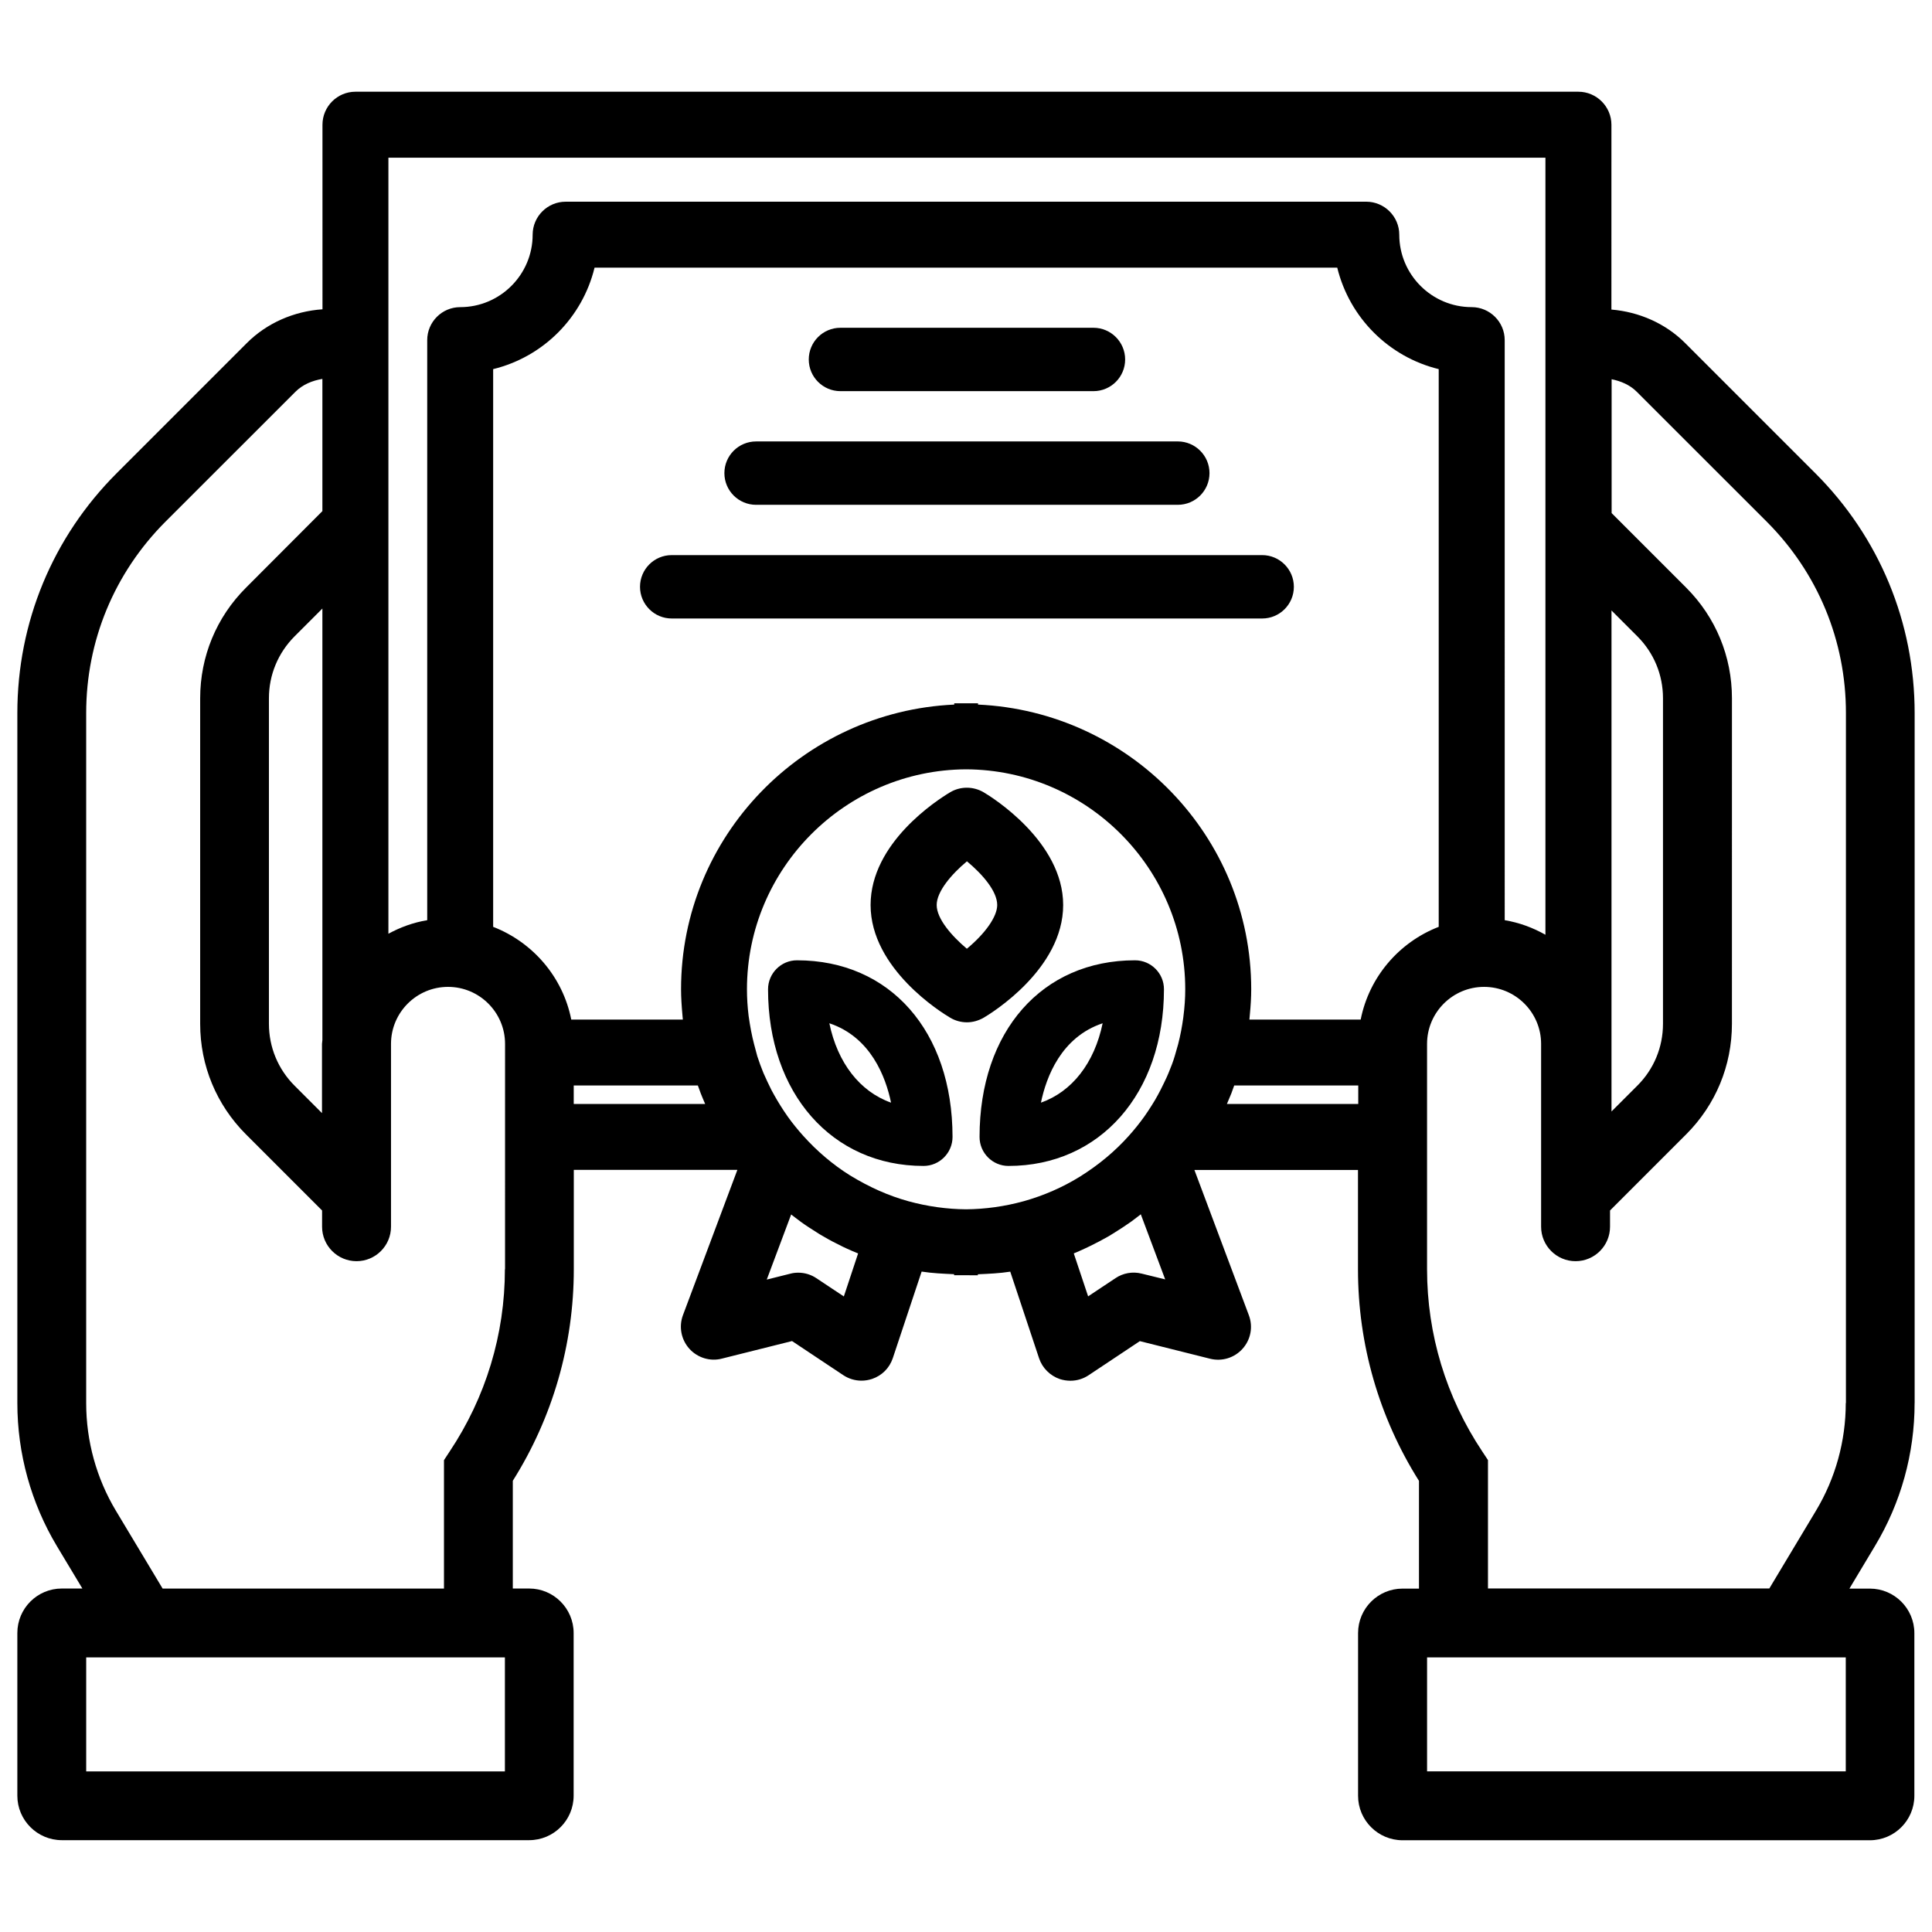
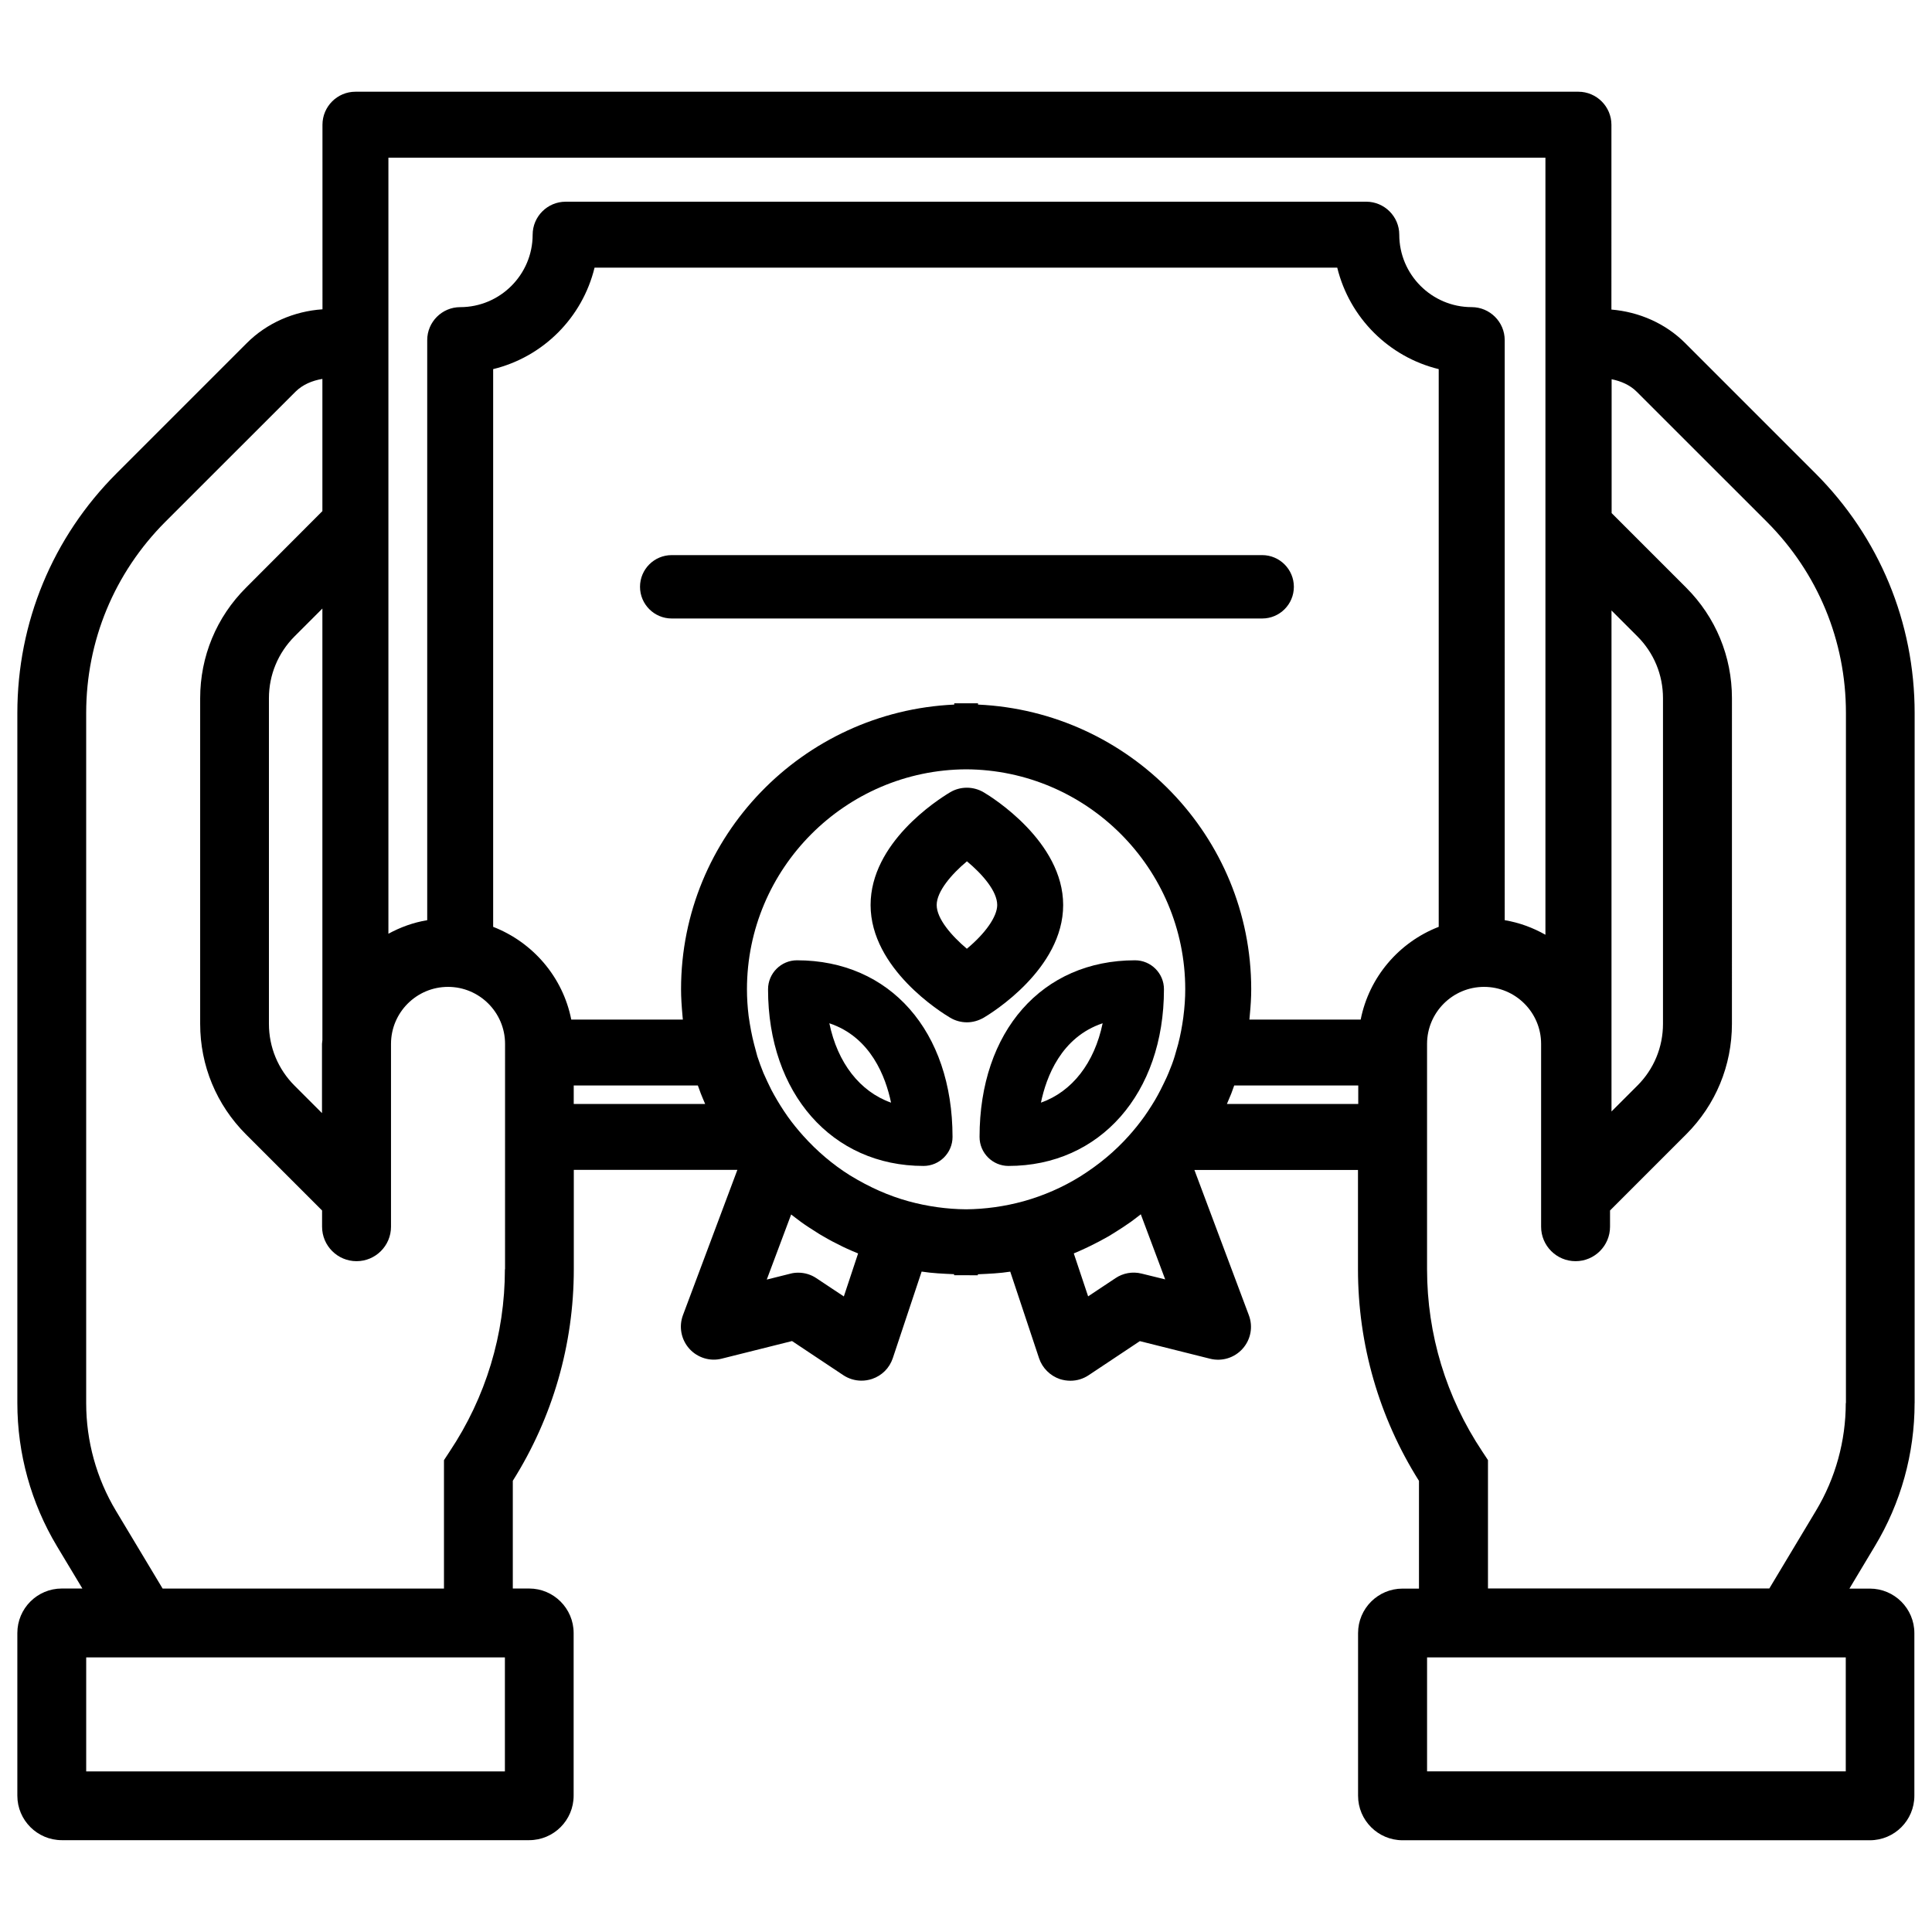
<svg xmlns="http://www.w3.org/2000/svg" width="800px" height="800px" version="1.1" viewBox="144 144 512 512">
  <defs>
    <clipPath id="a">
      <path d="m148.09 168h503.81v464h-503.81z" />
    </clipPath>
  </defs>
  <g clip-path="url(#a)">
    <path d="m651.4 515.83v-182.86c0-24.016-9.34-46.582-26.324-63.562l-34.469-34.469c-5.207-5.227-12.238-8.293-19.566-8.902l0.004-48.977c0-4.809-3.945-8.754-8.754-8.754h-324.1c-4.809 0-8.734 3.926-8.734 8.754l0.004 48.91c-7.516 0.504-14.738 3.613-20.07 8.965l-34.469 34.469c-16.984 16.984-26.324 39.551-26.324 63.566v182.86c0 13.371 3.633 26.492 10.496 37.934l6.738 11.211-5.438-0.004c-6.527 0-11.797 5.289-11.797 11.797v43.098c0 6.508 5.289 11.797 11.797 11.797h123.83c6.527 0 11.797-5.289 11.797-11.797v-43.098c0-6.508-5.289-11.797-11.797-11.797h-4.324v-28.551c10.578-16.793 16.164-36.168 16.164-56.047v-26.344h43.348l-14.422 38.5c-1.133 3.043-0.484 6.445 1.66 8.859 2.184 2.457 5.582 3.465 8.629 2.664l18.621-4.66 13.562 9.027c1.449 0.965 3.129 1.469 4.848 1.469 0.922 0 1.867-0.148 2.812-0.461 2.602-0.883 4.598-2.875 5.481-5.5l7.641-22.945c2.832 0.441 5.731 0.566 8.605 0.691v0.273h3.148l3.148 0.02v-0.273c2.875-0.125 5.773-0.25 8.586-0.691l7.641 22.965c0.859 2.562 2.918 4.617 5.5 5.5 0.922 0.293 1.867 0.441 2.812 0.441 1.723 0 3.379-0.504 4.828-1.469l13.562-9.027 18.598 4.66c3.168 0.797 6.488-0.23 8.648-2.664 2.164-2.434 2.793-5.836 1.637-8.879l-14.422-38.477h43.348v26.344c0 19.879 5.582 39.254 16.164 56.047v28.551h-4.344c-6.527 0-11.797 5.289-11.797 11.797v43.098c0 6.508 5.289 11.797 11.797 11.797h123.83c6.527 0 11.797-5.289 11.797-11.797v-43.098c0-6.508-5.289-11.797-11.797-11.797h-5.414l6.719-11.211c6.926-11.465 10.555-24.586 10.555-37.957zm-80.336-210.05 6.844 6.844c4.387 4.387 6.801 10.203 6.801 16.395v86.297c0 6.191-2.414 12.027-6.801 16.395l-6.844 6.844zm-324.14-119.99h306.63v205.93c-3.297-1.867-6.906-3.211-10.789-3.863l-0.004-153.73c0-4.809-3.945-8.734-8.754-8.734-10.578 0-19.188-8.629-19.188-19.207 0-4.809-3.945-8.734-8.754-8.734h-102.93l-6.293 0.004h-102.95c-4.809 0-8.734 3.926-8.734 8.734 0 10.578-8.605 19.207-19.207 19.207-4.809 0-8.734 3.926-8.734 8.734v153.73c-3.695 0.609-7.117 1.867-10.285 3.59v-205.66zm30.879 427.65h-110.96v-30.207h110.96zm0-133.07c0 17.234-5.059 33.922-14.633 48.281l-1.512 2.309v34.027h-74.562l-12.363-20.594c-5.164-8.605-7.894-18.473-7.894-28.551v-182.88c0-19.125 7.453-37.113 20.973-50.676l34.488-34.469c1.91-1.91 4.473-2.961 7.137-3.402v35.035l-20.234 20.281c-7.852 7.828-12.156 18.262-12.156 29.305v86.297c0 11.043 4.305 21.453 12.156 29.305l20.152 20.152v4.305c0 5.039 4.094 9.133 9.133 9.133 5.039 0 9.133-4.094 9.133-9.133v-48.449c0-8.332 6.781-15.113 15.113-15.113s15.113 6.781 15.113 15.113l-0.004 59.723zm-48.367-175.1v114.36c0 0.336-0.105 0.672-0.105 1.008v18.348l-7.262-7.262c-4.387-4.387-6.801-10.223-6.801-16.395v-86.297c0-6.172 2.414-11.988 6.801-16.395zm66.609 131.29v-4.891h32.895c0.25 0.715 0.504 1.426 0.777 2.121 0.379 0.922 0.734 1.828 1.156 2.769zm71.582 51.012-7.262-4.828c-1.426-0.965-3.106-1.469-4.828-1.469-0.715 0-1.449 0.082-2.121 0.273l-6.215 1.555 6.465-17.254c0.336 0.273 0.672 0.523 1.008 0.777l1.617 1.219c1.363 0.988 2.812 1.91 4.914 3.234l1.008 0.586c1.531 0.902 3.106 1.742 5.184 2.75l0.988 0.461c0.965 0.441 1.93 0.859 3.023 1.301zm78.949-6.047c-2.457-0.629-4.996-0.125-6.949 1.195l-7.262 4.828-3.801-11.379c1.008-0.418 2.016-0.859 3-1.324l1.449-0.691c1.617-0.797 3.191-1.617 4.766-2.519l1.637-1.008c1.449-0.902 2.875-1.828 4.324-2.856l1.555-1.176c0.355-0.25 0.672-0.523 1.027-0.797l6.465 17.254zm9.258-59.449-0.523 1.828c-0.441 1.492-1.027 2.981-1.637 4.449-0.25 0.652-0.566 1.301-1.176 2.582l-0.922 1.867c-0.461 0.945-1.008 1.867-1.492 2.731l-0.902 1.469c-0.586 0.945-1.238 1.91-1.91 2.875-1.281 1.785-2.644 3.484-4.113 5.121-3.633 4.051-7.789 7.559-12.91 10.789-4.68 2.898-9.719 5.082-14.969 6.551-5.039 1.387-10.18 2.098-15.262 2.141-5.082-0.043-10.223-0.754-15.281-2.141-5.227-1.449-10.242-3.652-15.535-6.887-4.512-2.832-8.668-6.359-12.324-10.434-1.469-1.637-2.856-3.336-4.113-5.102-0.672-0.945-1.301-1.91-1.91-2.875l-0.859-1.406c-0.547-0.922-1.07-1.867-1.555-2.769l-1.051-2.164c-0.379-0.797-0.734-1.574-1.07-2.352-0.586-1.469-1.156-2.961-1.617-4.41l-0.859-3.211c-0.609-2.352-1.051-4.703-1.449-7.496-0.293-2.394-0.441-4.746-0.441-7.055 0-32.012 26.051-58.148 58.086-58.297 32.035 0.148 58.062 26.281 58.062 58.297 0 2.309-0.148 4.66-0.523 7.535-0.316 2.332-0.754 4.68-1.363 7.031zm48.117 14.484h-34.805c0.398-0.902 0.777-1.828 1.156-2.75l0.777-2.141h32.875zm0.648-22.355h-29.492l0.125-1.426c0.211-2.203 0.355-4.41 0.355-6.613 0-40.559-32.242-73.621-72.402-75.445v-0.336h-6.297v0.336c-40.156 1.828-72.402 34.891-72.402 75.445 0 2.184 0.148 4.367 0.398 7.199l0.082 0.84h-29.574c-2.227-11.293-10.18-20.488-20.699-24.582v-147.8c13.246-3.234 23.637-13.625 26.871-26.891h196.82c3.254 13.266 13.645 23.656 26.891 26.891v147.8c-10.5 4.07-18.453 13.289-20.68 24.582zm128.55 199.23h-110.96v-30.207h110.96zm0-97.613c0 10.055-2.731 19.941-7.894 28.527l-12.363 20.613-74.562 0.004v-34.027l-1.512-2.289c-9.574-14.359-14.633-31.047-14.633-48.281v-59.723c0-8.332 6.781-15.113 15.113-15.113 8.332 0 15.113 6.781 15.113 15.113v48.449c0 5.039 4.094 9.133 9.133 9.133 5.039 0 9.133-4.094 9.133-9.133v-4.305l20.172-20.172c7.828-7.828 12.133-18.223 12.133-29.305l0.004-86.277c0-11.062-4.305-21.477-12.133-29.305l-19.754-19.754v-35.477c2.477 0.504 4.848 1.512 6.633 3.297l34.488 34.469c13.52 13.539 20.973 31.508 20.973 50.676v182.88z" />
  </g>
  <path d="m355.2 398.49c-4.219 0-7.66 3.465-7.66 7.684 0 27.562 16.941 46.812 41.207 46.812 4.242 0 7.684-3.465 7.684-7.684-0.004-28.004-16.566-46.812-41.23-46.812zm8.586 16.688c11 3.672 14.945 14.254 16.352 21.035-8.25-2.918-14.172-10.52-16.352-21.035z" />
  <path d="m444.8 398.49c-24.645 0-41.207 18.809-41.207 46.812 0 4.242 3.441 7.684 7.66 7.684 24.266 0 41.207-19.25 41.207-46.812 0.023-4.223-3.441-7.684-7.66-7.684zm-24.941 37.723c1.406-6.801 5.352-17.359 16.352-21.035-2.18 10.539-8.102 18.117-16.352 21.035z" />
  <path d="m425.75 383.84c0-16.816-18.852-28.57-21.035-29.852-2.793-1.66-6.254-1.637-8.965 0-3.504 2.098-21.035 13.414-21.035 29.852 0 16.898 18.895 28.57 21.035 29.828 1.344 0.82 2.918 1.258 4.492 1.258 1.555 0 3.086-0.441 4.473-1.238 2.164-1.277 21.035-12.949 21.035-29.848zm-25.523 11.586c-4.008-3.379-7.996-7.934-7.996-11.586 0-3.609 3.969-8.207 8.02-11.586 4.156 3.465 8.02 7.934 8.02 11.586-0.004 3.043-3.09 7.473-8.043 11.586z" />
-   <path d="m366.73 247.66h67.047c4.641 0 8.398-3.758 8.398-8.398s-3.777-8.398-8.398-8.398h-67.047c-4.641 0-8.398 3.758-8.398 8.398s3.758 8.398 8.398 8.398z" />
-   <path d="m344.37 277.78h111.76c4.641 0 8.398-3.758 8.398-8.398 0-4.641-3.777-8.398-8.398-8.398l-111.76 0.004c-4.641 0-8.398 3.758-8.398 8.398 0 4.637 3.758 8.395 8.398 8.395z" />
  <path d="m478.49 291.11h-156.48c-4.641 0-8.398 3.758-8.398 8.398s3.777 8.398 8.398 8.398h156.48c4.641 0 8.398-3.758 8.398-8.398-0.004-4.641-3.781-8.398-8.398-8.398z" />
</svg>